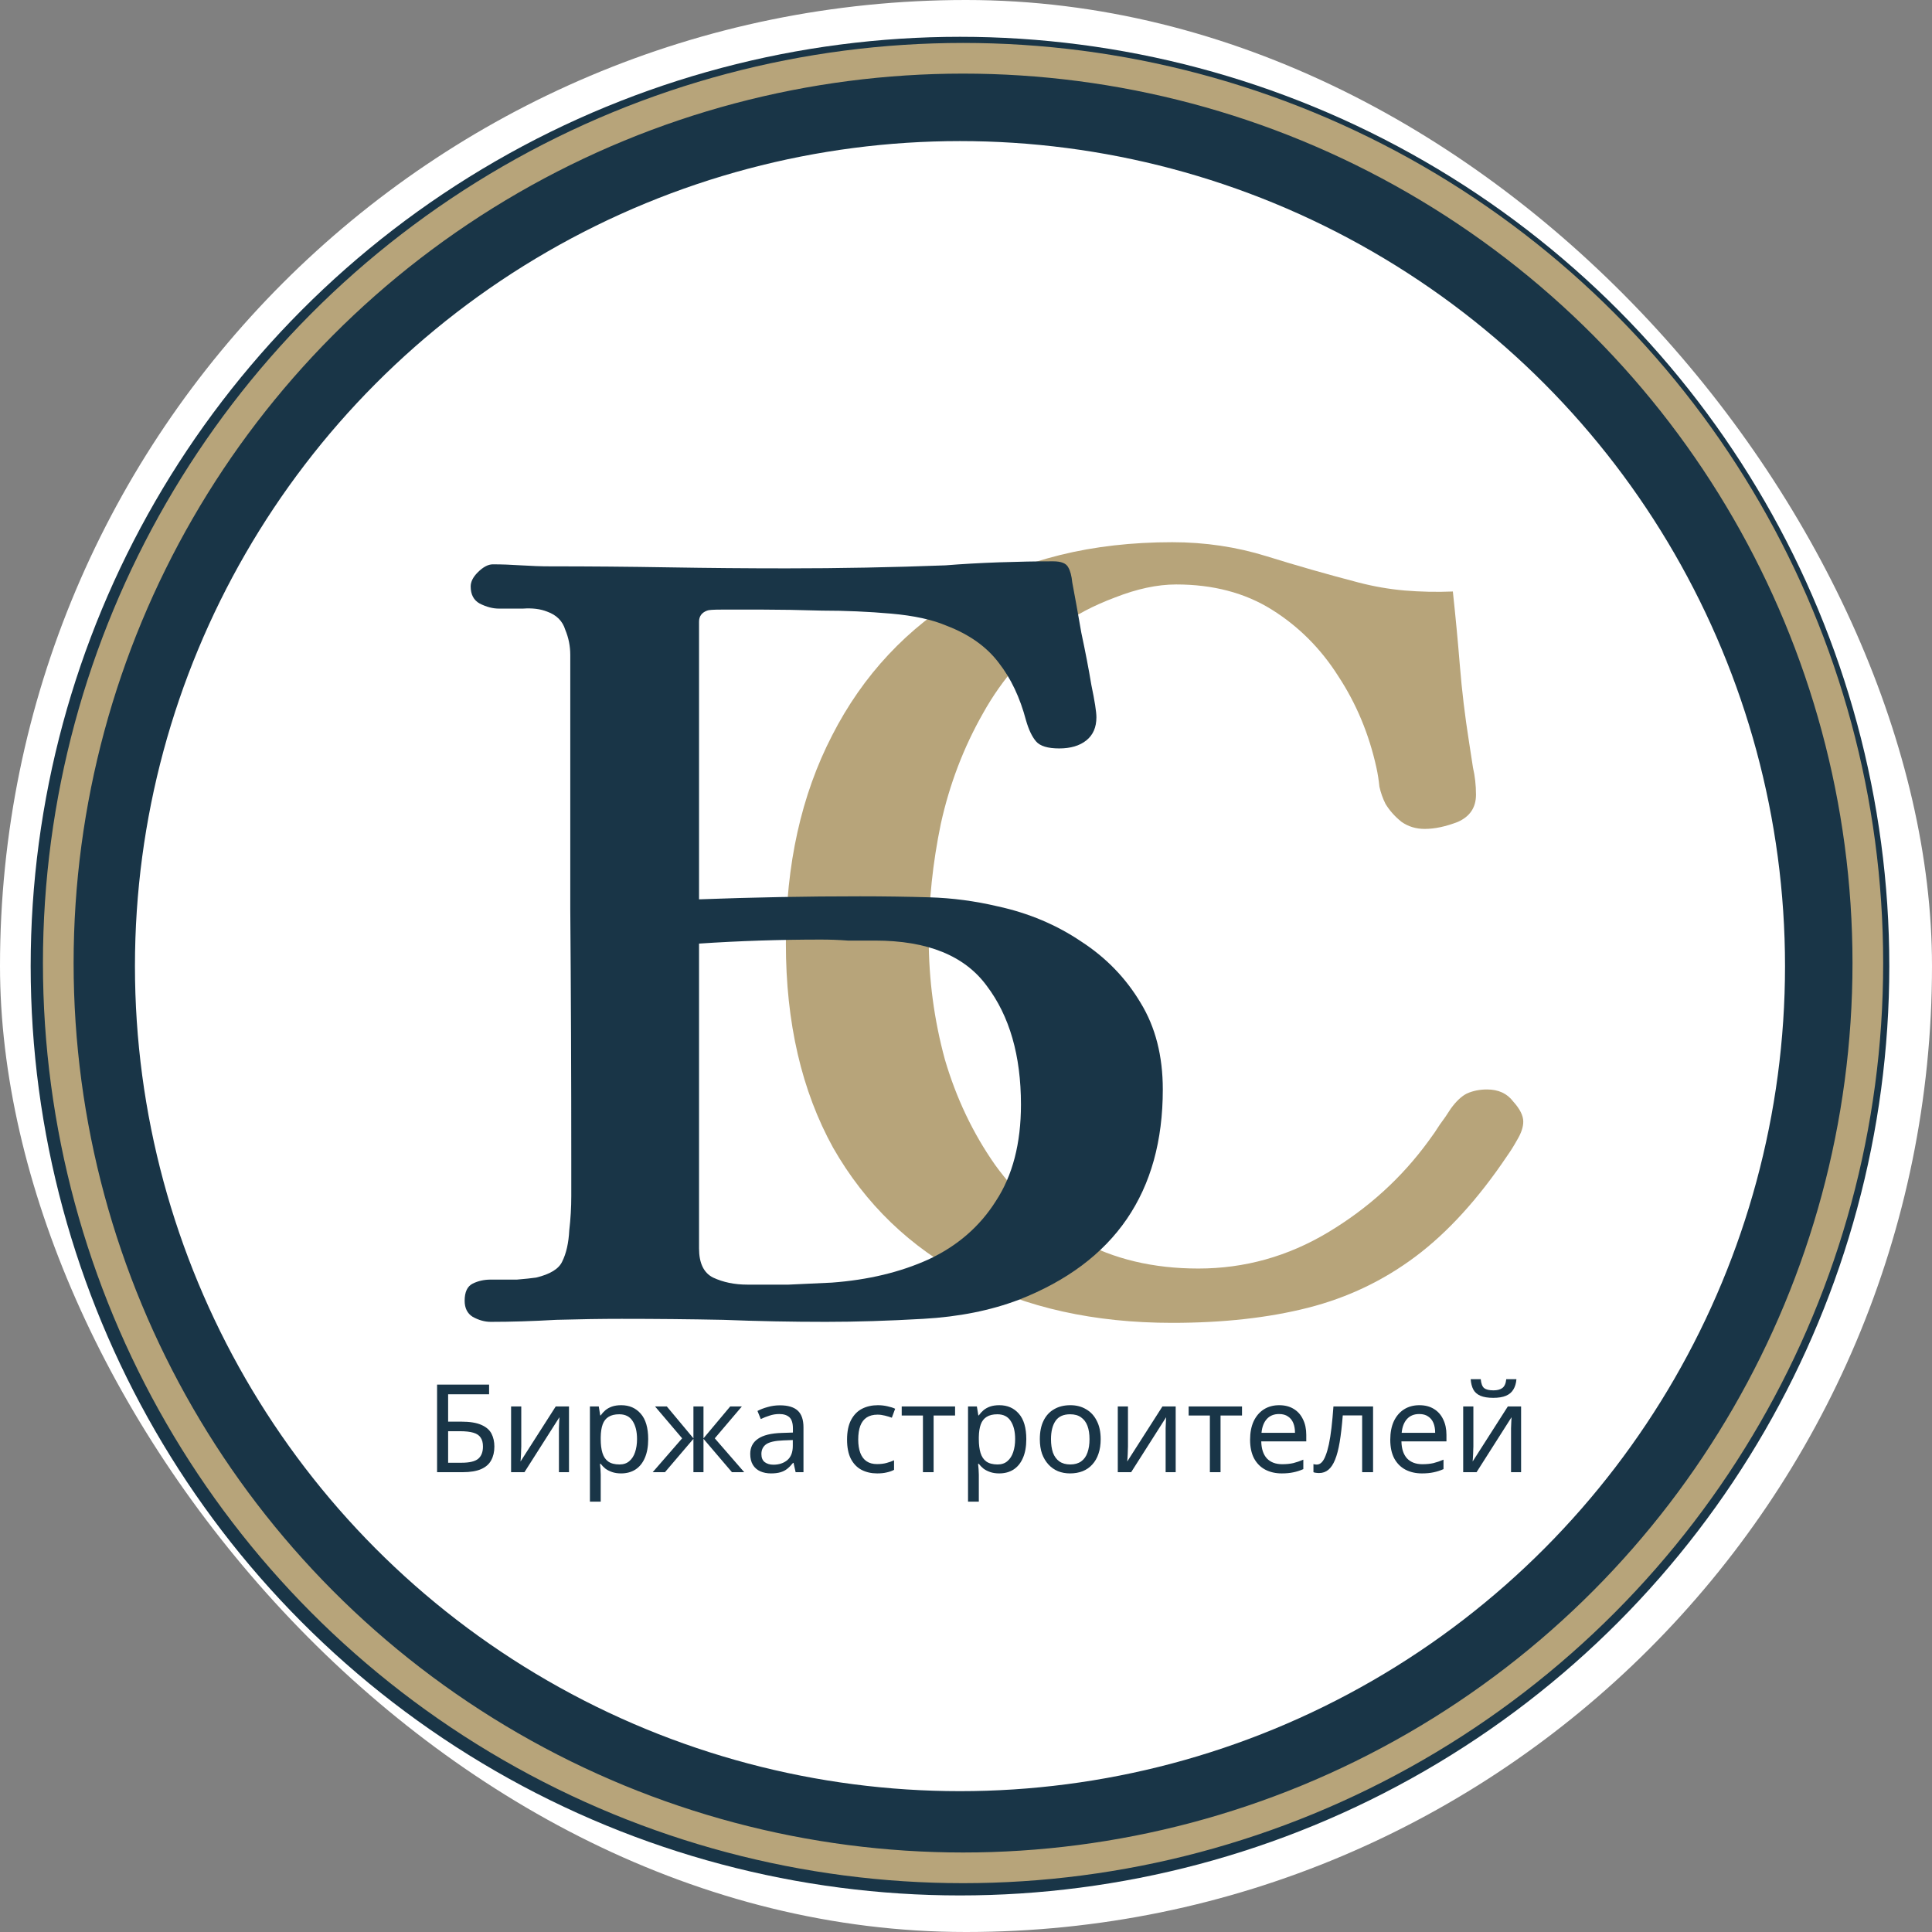
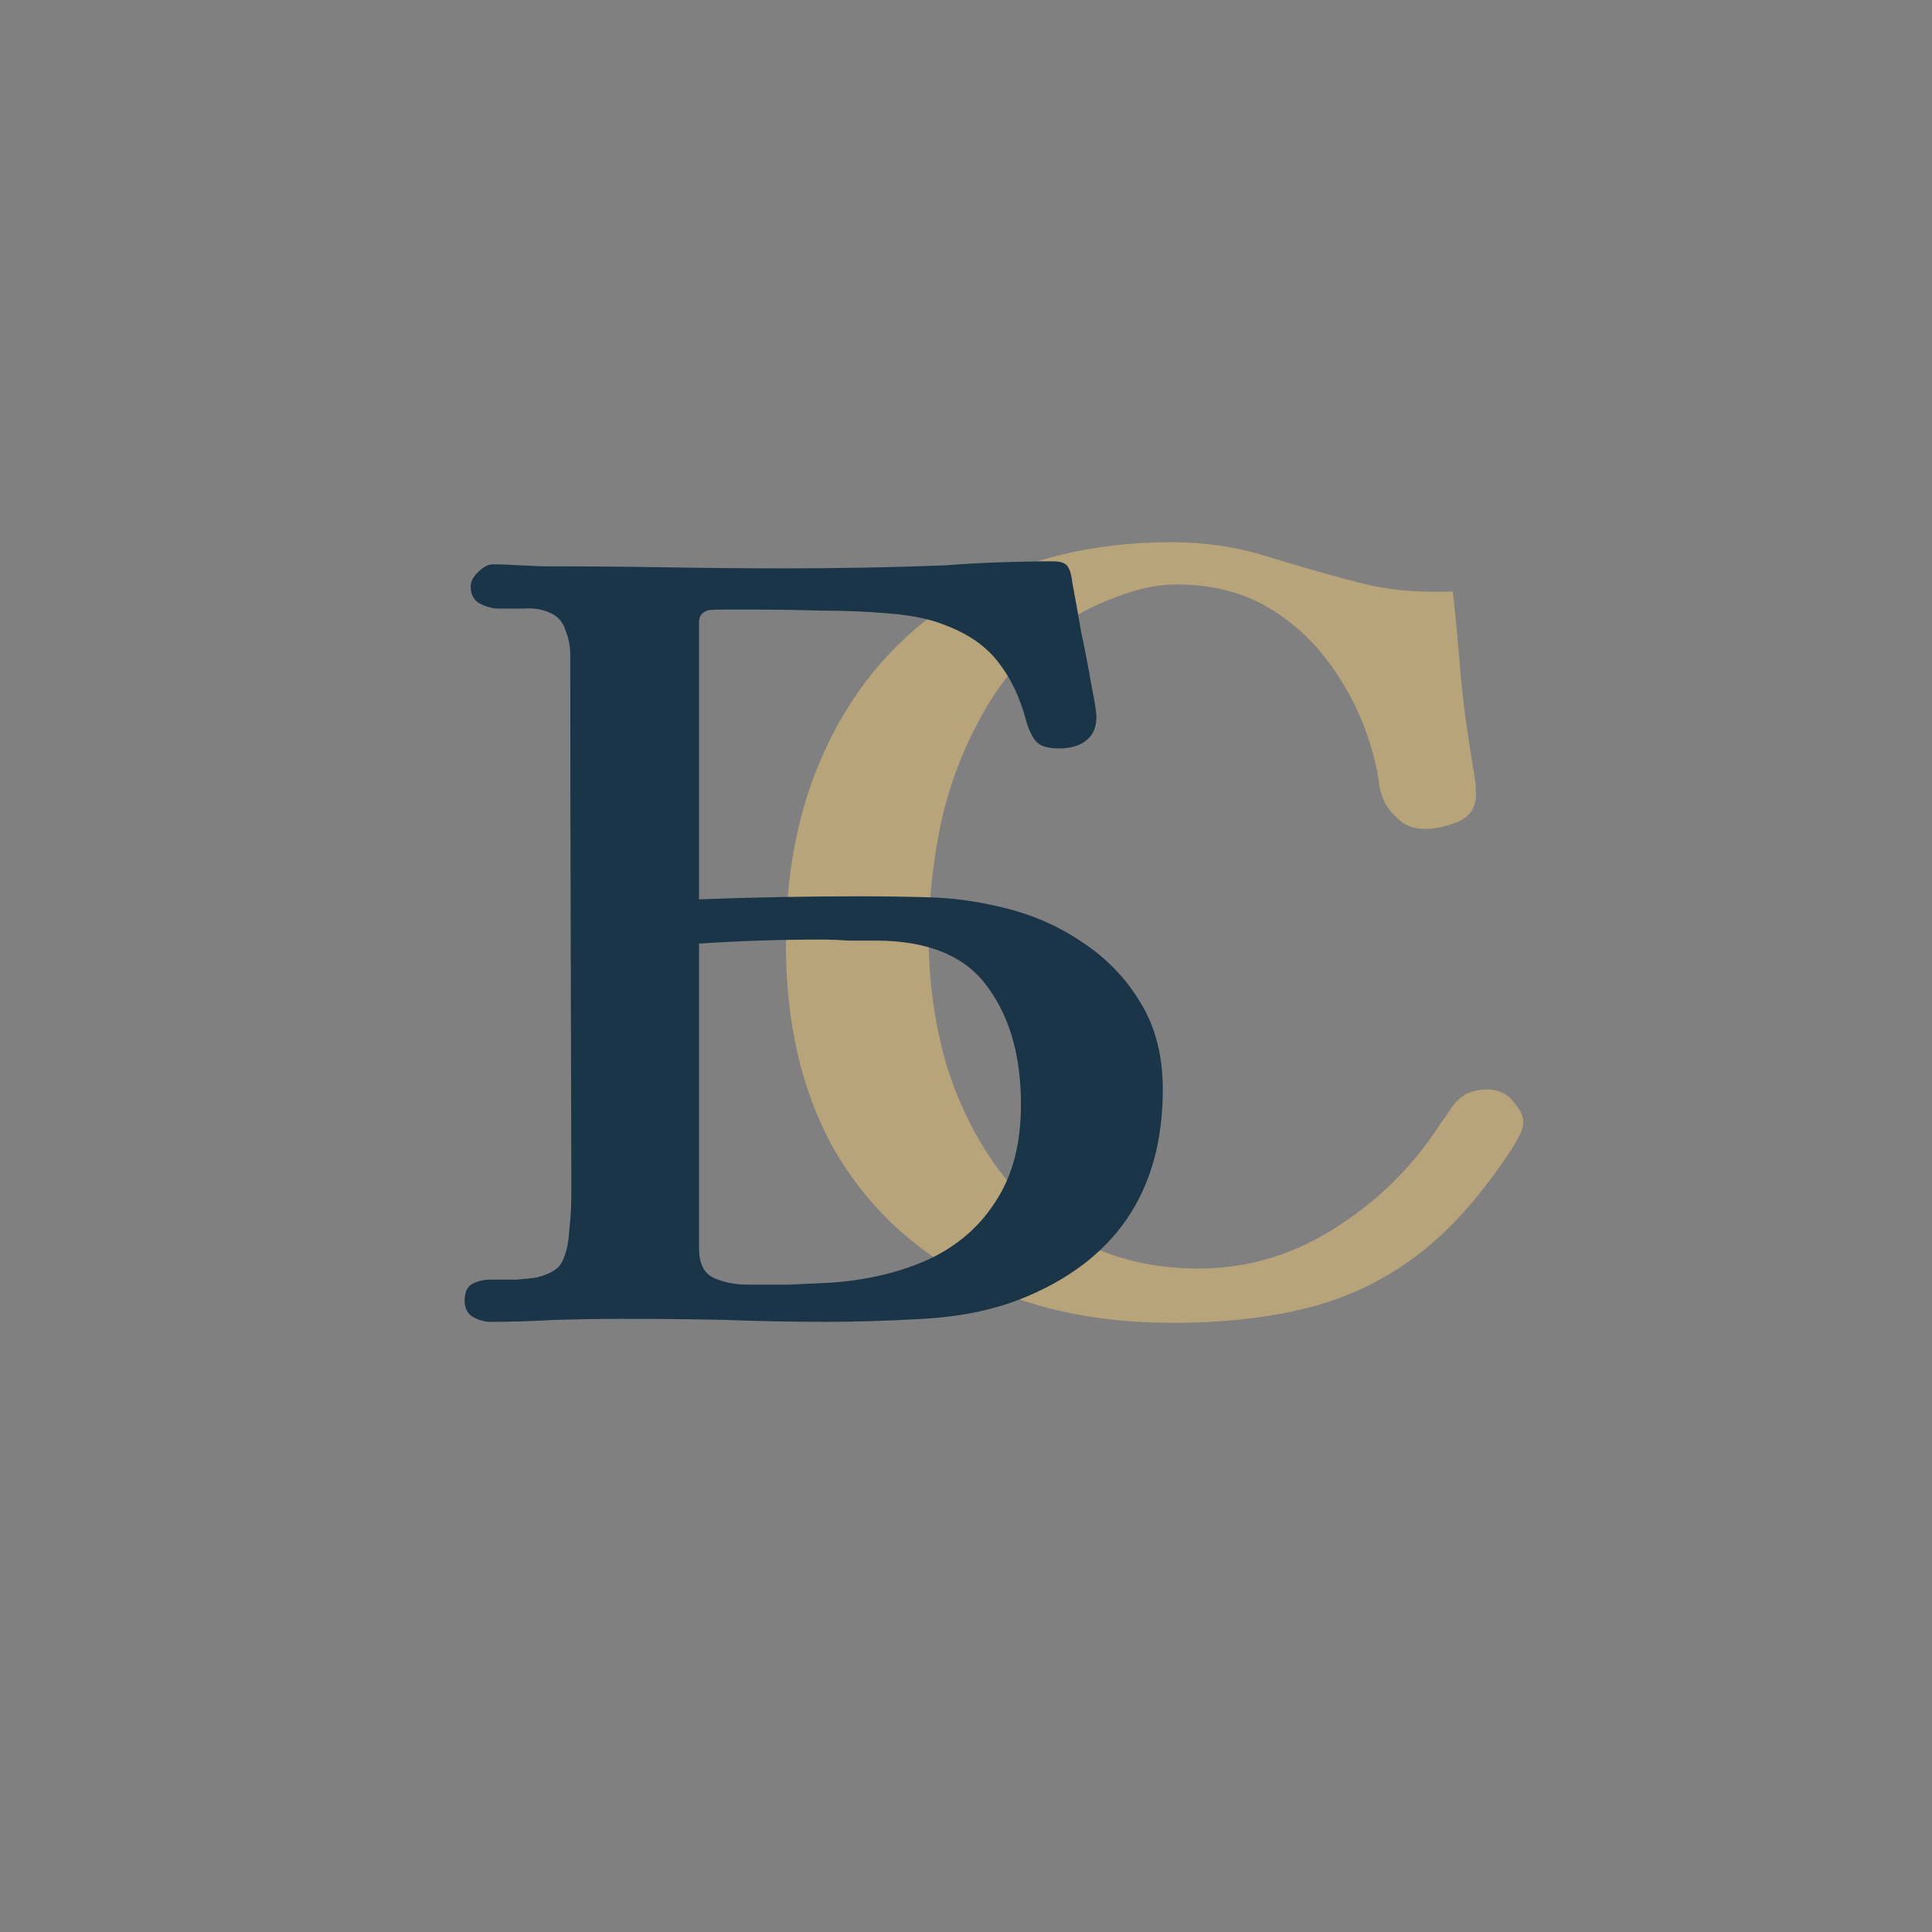
<svg xmlns="http://www.w3.org/2000/svg" version="1.1" width="1000" height="1000">
  <rect width="100%" height="100%" fill="#808080" stroke="none" />
  <g clip-path="url(#SvgjsClipPath1141)">
-     <rect width="1000" height="1000" fill="#ffffff" />
    <g transform="matrix(3.175,0,0,3.175,0,0)">
      <svg version="1.1" width="315" height="315">
        <svg width="315" height="315" viewBox="0 0 315 315" fill="none">
-           <circle cx="156.5" cy="157.5" r="143" fill="white" stroke="#193547" stroke-width="17" />
          <path d="M248.328 182.856C248.328 183.731 248 184.715 247.344 185.808C246.797 186.792 246.251 187.667 245.704 188.432C241.003 195.429 236.028 200.896 230.78 204.832C225.532 208.768 219.683 211.556 213.232 213.196C206.781 214.836 199.401 215.656 191.092 215.656C178.409 215.656 167.312 213.196 157.8 208.276C148.397 203.356 141.072 196.304 135.824 187.12C130.685 177.827 128.116 166.729 128.116 153.828C128.116 140.927 130.631 129.611 135.66 119.88C140.689 110.04 147.905 102.332 157.308 96.756C166.711 91.18 177.972 88.392 191.092 88.392C196.449 88.392 201.588 89.157 206.508 90.688C211.428 92.219 216.403 93.64 221.432 94.952C223.947 95.608 226.461 96.045 228.976 96.264C231.6 96.483 234.224 96.537 236.848 96.428C237.285 100.473 237.668 104.519 237.996 108.564C238.324 112.609 238.816 116.709 239.472 120.864C239.691 122.285 239.909 123.707 240.128 125.128C240.456 126.549 240.62 128.025 240.62 129.556C240.62 131.633 239.636 133.109 237.668 133.984C235.7 134.749 233.896 135.132 232.256 135.132C230.835 135.132 229.577 134.749 228.484 133.984C227.391 133.109 226.516 132.125 225.86 131.032C225.423 130.157 225.095 129.228 224.876 128.244C224.767 127.151 224.603 126.112 224.384 125.128C223.181 119.661 221.104 114.687 218.152 110.204C215.309 105.721 211.701 102.113 207.328 99.38C202.955 96.647 197.761 95.28 191.748 95.28C188.687 95.28 185.352 95.991 181.744 97.412C178.245 98.724 175.239 100.309 172.724 102.168C167.585 105.885 163.431 110.587 160.26 116.272C157.089 121.848 154.793 127.861 153.372 134.312C152.06 140.653 151.404 146.885 151.404 153.008C151.404 159.677 152.279 166.237 154.028 172.688C155.887 179.029 158.62 184.769 162.228 189.908C165.945 195.047 170.537 199.147 176.004 202.208C181.58 205.269 188.031 206.8 195.356 206.8C202.9 206.8 209.952 204.832 216.512 200.896C223.072 196.96 228.539 191.985 232.912 185.972C233.568 185.097 234.169 184.223 234.716 183.348C235.372 182.473 235.973 181.599 236.52 180.724C237.395 179.521 238.269 178.701 239.144 178.264C240.128 177.827 241.221 177.608 242.424 177.608C244.283 177.608 245.704 178.264 246.688 179.576C247.781 180.779 248.328 181.872 248.328 182.856Z" fill="#B7A47A" />
-           <path d="M166.44 180.068C166.44 172.087 164.581 165.636 160.864 160.716C157.256 155.796 151.188 153.336 142.66 153.336C141.239 153.336 139.763 153.336 138.232 153.336C136.811 153.227 135.335 153.172 133.804 153.172C130.524 153.172 127.189 153.227 123.8 153.336C120.52 153.445 117.24 153.609 113.96 153.828V203.52C113.96 205.925 114.725 207.511 116.256 208.276C117.896 209.041 119.755 209.424 121.832 209.424C124.019 209.424 126.26 209.424 128.556 209.424C130.961 209.315 133.312 209.205 135.608 209.096C141.512 208.659 146.76 207.401 151.352 205.324C156.053 203.137 159.716 199.967 162.34 195.812C165.073 191.657 166.44 186.409 166.44 180.068ZM189.564 177.608C189.564 194.336 181.747 205.761 166.112 211.884C161.52 213.633 156.327 214.672 150.532 215C144.847 215.328 139.544 215.492 134.624 215.492C129.048 215.492 123.472 215.383 117.896 215.164C112.429 215.055 106.908 215 101.332 215C98.052 215 94.499 215.055 90.672 215.164C86.845 215.383 83.292 215.492 80.012 215.492C79.028 215.492 78.044 215.219 77.06 214.672C76.185 214.125 75.748 213.251 75.748 212.048C75.748 210.627 76.185 209.697 77.06 209.26C77.935 208.823 78.919 208.604 80.012 208.604C81.543 208.604 82.964 208.604 84.276 208.604C85.588 208.495 86.627 208.385 87.392 208.276C89.688 207.729 91.109 206.855 91.656 205.652C92.312 204.34 92.695 202.645 92.804 200.568C93.023 198.709 93.132 196.851 93.132 194.992C93.132 193.024 93.132 191.111 93.132 189.252C93.132 175.476 93.077 161.755 92.968 148.088C92.968 134.312 92.968 120.536 92.968 106.76C92.968 105.339 92.695 103.972 92.148 102.66C91.711 101.239 90.727 100.255 89.196 99.708C88.103 99.271 86.791 99.107 85.26 99.216C83.839 99.216 82.527 99.216 81.324 99.216C80.34 99.216 79.301 98.943 78.208 98.396C77.224 97.849 76.732 96.92 76.732 95.608C76.732 94.843 77.115 94.077 77.88 93.312C78.755 92.437 79.575 92 80.34 92C81.761 92 83.292 92.055 84.932 92.164C86.681 92.273 88.267 92.328 89.688 92.328C96.139 92.328 102.589 92.383 109.04 92.492C115.491 92.601 121.887 92.656 128.228 92.656C136.865 92.656 145.503 92.492 154.14 92.164C156.873 91.945 159.771 91.781 162.832 91.672C166.003 91.563 168.955 91.508 171.688 91.508C173 91.508 173.82 91.836 174.148 92.492C174.476 93.039 174.695 93.859 174.804 94.952C175.241 97.248 175.733 99.981 176.28 103.152C176.936 106.213 177.483 109.056 177.92 111.68C178.467 114.304 178.74 116.053 178.74 116.928C178.74 118.568 178.193 119.825 177.1 120.7C176.007 121.575 174.531 122.012 172.672 122.012C170.813 122.012 169.556 121.629 168.9 120.864C168.244 120.099 167.697 118.951 167.26 117.42C166.276 113.703 164.8 110.587 162.832 108.072C160.864 105.448 158.021 103.425 154.304 102.004C152.008 101.02 149.001 100.364 145.284 100.036C141.567 99.708 137.795 99.544 133.968 99.544C130.251 99.435 127.08 99.38 124.456 99.38C124.019 99.38 123.089 99.38 121.668 99.38C120.247 99.38 118.88 99.38 117.568 99.38C116.256 99.38 115.491 99.435 115.272 99.544C114.397 99.872 113.96 100.473 113.96 101.348V146.612C122.707 146.284 131.453 146.12 140.2 146.12C144.027 146.12 147.799 146.175 151.516 146.284C155.233 146.393 158.951 146.885 162.668 147.76C167.697 148.853 172.235 150.767 176.28 153.5C180.325 156.124 183.551 159.459 185.956 163.504C188.361 167.44 189.564 172.141 189.564 177.608Z" fill="#193547" />
-           <path d="M71.254 240V225.72H79.734V227.3H73.055V231.76H75.174C76.601 231.76 77.708 231.94 78.495 232.3C79.281 232.647 79.828 233.127 80.135 233.74C80.441 234.34 80.594 235.033 80.594 235.82C80.594 236.687 80.421 237.433 80.075 238.06C79.741 238.687 79.195 239.167 78.434 239.5C77.674 239.833 76.674 240 75.434 240H71.254ZM75.254 238.46C76.534 238.46 77.434 238.247 77.954 237.82C78.475 237.38 78.734 236.713 78.734 235.82C78.734 235.207 78.608 234.72 78.355 234.36C78.115 233.987 77.715 233.72 77.154 233.56C76.608 233.4 75.874 233.32 74.954 233.32H73.055V238.46H75.254ZM84.979 235.82C84.979 235.94 84.972 236.113 84.959 236.34C84.959 236.553 84.953 236.787 84.939 237.04C84.926 237.28 84.912 237.513 84.899 237.74C84.886 237.953 84.873 238.127 84.859 238.26L90.599 229.28H92.759V240H91.119V233.68C91.119 233.467 91.119 233.187 91.119 232.84C91.132 232.493 91.146 232.153 91.159 231.82C91.172 231.473 91.186 231.213 91.199 231.04L85.499 240H83.319V229.28H84.979V235.82ZM101.271 229.08C102.591 229.08 103.651 229.54 104.451 230.46C105.264 231.38 105.671 232.767 105.671 234.62C105.671 235.833 105.484 236.86 105.111 237.7C104.751 238.527 104.237 239.153 103.571 239.58C102.917 239.993 102.144 240.2 101.251 240.2C100.704 240.2 100.217 240.127 99.791 239.98C99.364 239.833 98.997 239.647 98.691 239.42C98.397 239.18 98.144 238.92 97.931 238.64H97.811C97.837 238.867 97.864 239.153 97.891 239.5C97.917 239.847 97.931 240.147 97.931 240.4V244.8H96.171V229.28H97.611L97.851 230.74H97.931C98.144 230.433 98.397 230.153 98.691 229.9C98.997 229.647 99.357 229.447 99.771 229.3C100.197 229.153 100.697 229.08 101.271 229.08ZM100.951 230.56C100.231 230.56 99.651 230.7 99.211 230.98C98.771 231.247 98.451 231.653 98.251 232.2C98.051 232.747 97.944 233.44 97.931 234.28V234.62C97.931 235.5 98.024 236.247 98.211 236.86C98.397 237.473 98.711 237.94 99.151 238.26C99.604 238.58 100.217 238.74 100.991 238.74C101.644 238.74 102.177 238.56 102.591 238.2C103.017 237.84 103.331 237.353 103.531 236.74C103.744 236.113 103.851 235.4 103.851 234.6C103.851 233.373 103.611 232.393 103.131 231.66C102.664 230.927 101.937 230.56 100.951 230.56ZM120.945 229.28L116.525 234.48L121.325 240H119.325L114.685 234.56V240H113.045V234.56L108.405 240H106.405L111.205 234.48L106.785 229.28H108.705L113.045 234.48V229.28H114.685V234.48L119.045 229.28H120.945ZM127.145 229.1C128.451 229.1 129.418 229.387 130.045 229.96C130.671 230.533 130.985 231.447 130.985 232.7V240H129.705L129.365 238.48H129.285C128.978 238.867 128.658 239.193 128.325 239.46C128.005 239.713 127.631 239.9 127.205 240.02C126.791 240.14 126.285 240.2 125.685 240.2C125.045 240.2 124.465 240.087 123.945 239.86C123.438 239.633 123.038 239.287 122.745 238.82C122.451 238.34 122.305 237.74 122.305 237.02C122.305 235.953 122.725 235.133 123.565 234.56C124.405 233.973 125.698 233.653 127.445 233.6L129.265 233.54V232.9C129.265 232.007 129.071 231.387 128.685 231.04C128.298 230.693 127.751 230.52 127.045 230.52C126.485 230.52 125.951 230.607 125.445 230.78C124.938 230.94 124.465 231.127 124.025 231.34L123.485 230.02C123.951 229.767 124.505 229.553 125.145 229.38C125.785 229.193 126.451 229.1 127.145 229.1ZM127.665 234.82C126.331 234.873 125.405 235.087 124.885 235.46C124.378 235.833 124.125 236.36 124.125 237.04C124.125 237.64 124.305 238.08 124.665 238.36C125.038 238.64 125.511 238.78 126.085 238.78C126.991 238.78 127.745 238.533 128.345 238.04C128.945 237.533 129.245 236.76 129.245 235.72V234.76L127.665 234.82ZM142.99 240.2C142.044 240.2 141.197 240.007 140.45 239.62C139.717 239.233 139.137 238.633 138.71 237.82C138.297 237.007 138.09 235.967 138.09 234.7C138.09 233.38 138.31 232.307 138.75 231.48C139.19 230.653 139.784 230.047 140.53 229.66C141.29 229.273 142.15 229.08 143.11 229.08C143.657 229.08 144.184 229.14 144.69 229.26C145.197 229.367 145.61 229.5 145.93 229.66L145.39 231.12C145.07 231 144.697 230.887 144.27 230.78C143.844 230.673 143.444 230.62 143.07 230.62C142.35 230.62 141.757 230.773 141.29 231.08C140.824 231.387 140.477 231.84 140.25 232.44C140.024 233.04 139.91 233.787 139.91 234.68C139.91 235.533 140.024 236.26 140.25 236.86C140.477 237.46 140.817 237.913 141.27 238.22C141.724 238.527 142.29 238.68 142.97 238.68C143.557 238.68 144.07 238.62 144.51 238.5C144.964 238.38 145.377 238.233 145.75 238.06V239.62C145.39 239.807 144.99 239.947 144.55 240.04C144.124 240.147 143.604 240.2 142.99 240.2ZM155.7 230.76H152.2V240H150.46V230.76H147V229.28H155.7V230.76ZM162.911 229.08C164.231 229.08 165.291 229.54 166.091 230.46C166.905 231.38 167.311 232.767 167.311 234.62C167.311 235.833 167.125 236.86 166.751 237.7C166.391 238.527 165.878 239.153 165.211 239.58C164.558 239.993 163.785 240.2 162.891 240.2C162.345 240.2 161.858 240.127 161.431 239.98C161.005 239.833 160.638 239.647 160.331 239.42C160.038 239.18 159.785 238.92 159.571 238.64H159.451C159.478 238.867 159.505 239.153 159.531 239.5C159.558 239.847 159.571 240.147 159.571 240.4V244.8H157.811V229.28H159.251L159.491 230.74H159.571C159.785 230.433 160.038 230.153 160.331 229.9C160.638 229.647 160.998 229.447 161.411 229.3C161.838 229.153 162.338 229.08 162.911 229.08ZM162.591 230.56C161.871 230.56 161.291 230.7 160.851 230.98C160.411 231.247 160.091 231.653 159.891 232.2C159.691 232.747 159.585 233.44 159.571 234.28V234.62C159.571 235.5 159.665 236.247 159.851 236.86C160.038 237.473 160.351 237.94 160.791 238.26C161.245 238.58 161.858 238.74 162.631 238.74C163.285 238.74 163.818 238.56 164.231 238.2C164.658 237.84 164.971 237.353 165.171 236.74C165.385 236.113 165.491 235.4 165.491 234.6C165.491 233.373 165.251 232.393 164.771 231.66C164.305 230.927 163.578 230.56 162.591 230.56ZM179.436 234.62C179.436 235.513 179.316 236.307 179.076 237C178.849 237.68 178.516 238.26 178.076 238.74C177.649 239.22 177.123 239.587 176.496 239.84C175.883 240.08 175.196 240.2 174.436 240.2C173.729 240.2 173.076 240.08 172.476 239.84C171.876 239.587 171.356 239.22 170.916 238.74C170.476 238.26 170.129 237.68 169.876 237C169.636 236.307 169.516 235.513 169.516 234.62C169.516 233.433 169.716 232.433 170.116 231.62C170.516 230.793 171.089 230.167 171.836 229.74C172.583 229.3 173.469 229.08 174.496 229.08C175.469 229.08 176.323 229.3 177.056 229.74C177.803 230.167 178.383 230.793 178.796 231.62C179.223 232.433 179.436 233.433 179.436 234.62ZM171.336 234.62C171.336 235.46 171.443 236.193 171.656 236.82C171.883 237.433 172.229 237.907 172.696 238.24C173.163 238.573 173.756 238.74 174.476 238.74C175.196 238.74 175.789 238.573 176.256 238.24C176.723 237.907 177.063 237.433 177.276 236.82C177.503 236.193 177.616 235.46 177.616 234.62C177.616 233.767 177.503 233.04 177.276 232.44C177.049 231.84 176.703 231.38 176.236 231.06C175.783 230.727 175.189 230.56 174.456 230.56C173.363 230.56 172.569 230.92 172.076 231.64C171.583 232.36 171.336 233.353 171.336 234.62ZM183.885 235.82C183.885 235.94 183.879 236.113 183.865 236.34C183.865 236.553 183.859 236.787 183.845 237.04C183.832 237.28 183.819 237.513 183.805 237.74C183.792 237.953 183.779 238.127 183.765 238.26L189.505 229.28H191.665V240H190.025V233.68C190.025 233.467 190.025 233.187 190.025 232.84C190.039 232.493 190.052 232.153 190.065 231.82C190.079 231.473 190.092 231.213 190.105 231.04L184.405 240H182.225V229.28H183.885V235.82ZM202.477 230.76H198.977V240H197.237V230.76H193.777V229.28H202.477V230.76ZM208.533 229.08C209.453 229.08 210.24 229.28 210.893 229.68C211.56 230.08 212.067 230.647 212.413 231.38C212.773 232.1 212.953 232.947 212.953 233.92V234.98H205.613C205.64 236.193 205.947 237.12 206.533 237.76C207.133 238.387 207.967 238.7 209.033 238.7C209.713 238.7 210.313 238.64 210.833 238.52C211.367 238.387 211.913 238.2 212.473 237.96V239.5C211.927 239.74 211.387 239.913 210.853 240.02C210.32 240.14 209.687 240.2 208.953 240.2C207.94 240.2 207.04 239.993 206.253 239.58C205.48 239.167 204.873 238.553 204.433 237.74C204.007 236.913 203.793 235.907 203.793 234.72C203.793 233.547 203.987 232.54 204.373 231.7C204.773 230.86 205.327 230.213 206.033 229.76C206.753 229.307 207.587 229.08 208.533 229.08ZM208.513 230.52C207.673 230.52 207.007 230.793 206.513 231.34C206.033 231.873 205.747 232.62 205.653 233.58H211.113C211.113 232.967 211.02 232.433 210.833 231.98C210.647 231.527 210.36 231.173 209.973 230.92C209.6 230.653 209.113 230.52 208.513 230.52ZM223.842 240H222.062V230.74H218.902C218.769 232.433 218.602 233.88 218.402 235.08C218.202 236.267 217.949 237.233 217.642 237.98C217.336 238.727 216.969 239.273 216.542 239.62C216.116 239.967 215.616 240.14 215.042 240.14C214.869 240.14 214.696 240.127 214.522 240.1C214.362 240.087 214.229 240.053 214.122 240V238.68C214.202 238.707 214.289 238.727 214.382 238.74C214.476 238.753 214.569 238.76 214.662 238.76C214.956 238.76 215.222 238.64 215.462 238.4C215.702 238.16 215.916 237.793 216.102 237.3C216.302 236.807 216.482 236.187 216.642 235.44C216.802 234.68 216.942 233.787 217.062 232.76C217.182 231.733 217.289 230.573 217.382 229.28H223.842V240ZM231.385 229.08C232.305 229.08 233.092 229.28 233.745 229.68C234.412 230.08 234.918 230.647 235.265 231.38C235.625 232.1 235.805 232.947 235.805 233.92V234.98H228.465C228.492 236.193 228.798 237.12 229.385 237.76C229.985 238.387 230.818 238.7 231.885 238.7C232.565 238.7 233.165 238.64 233.685 238.52C234.218 238.387 234.765 238.2 235.325 237.96V239.5C234.778 239.74 234.238 239.913 233.705 240.02C233.172 240.14 232.538 240.2 231.805 240.2C230.792 240.2 229.892 239.993 229.105 239.58C228.332 239.167 227.725 238.553 227.285 237.74C226.858 236.913 226.645 235.907 226.645 234.72C226.645 233.547 226.838 232.54 227.225 231.7C227.625 230.86 228.178 230.213 228.885 229.76C229.605 229.307 230.438 229.08 231.385 229.08ZM231.365 230.52C230.525 230.52 229.858 230.793 229.365 231.34C228.885 231.873 228.598 232.62 228.505 233.58H233.965C233.965 232.967 233.872 232.433 233.685 231.98C233.498 231.527 233.212 231.173 232.825 230.92C232.452 230.653 231.965 230.52 231.365 230.52ZM247.214 224.84C247.161 225.507 246.994 226.067 246.714 226.52C246.447 226.973 246.047 227.313 245.514 227.54C244.981 227.767 244.287 227.88 243.434 227.88C242.567 227.88 241.867 227.767 241.334 227.54C240.814 227.313 240.434 226.98 240.194 226.54C239.954 226.087 239.807 225.52 239.754 224.84H241.394C241.461 225.56 241.647 226.047 241.954 226.3C242.274 226.54 242.781 226.66 243.474 226.66C244.087 226.66 244.567 226.533 244.914 226.28C245.274 226.013 245.487 225.533 245.554 224.84H247.214ZM240.194 235.82C240.194 235.94 240.187 236.113 240.174 236.34C240.174 236.553 240.167 236.787 240.154 237.04C240.141 237.28 240.127 237.513 240.114 237.74C240.101 237.953 240.087 238.127 240.074 238.26L245.814 229.28H247.974V240H246.334V233.68C246.334 233.467 246.334 233.187 246.334 232.84C246.347 232.493 246.361 232.153 246.374 231.82C246.387 231.473 246.401 231.213 246.414 231.04L240.714 240H238.534V229.28H240.194V235.82Z" fill="#193547" />
-           <circle cx="157" cy="157" r="147.5" stroke="#B7A47A" stroke-width="5" />
+           <path d="M166.44 180.068C166.44 172.087 164.581 165.636 160.864 160.716C157.256 155.796 151.188 153.336 142.66 153.336C141.239 153.336 139.763 153.336 138.232 153.336C136.811 153.227 135.335 153.172 133.804 153.172C130.524 153.172 127.189 153.227 123.8 153.336C120.52 153.445 117.24 153.609 113.96 153.828V203.52C113.96 205.925 114.725 207.511 116.256 208.276C117.896 209.041 119.755 209.424 121.832 209.424C124.019 209.424 126.26 209.424 128.556 209.424C130.961 209.315 133.312 209.205 135.608 209.096C141.512 208.659 146.76 207.401 151.352 205.324C156.053 203.137 159.716 199.967 162.34 195.812C165.073 191.657 166.44 186.409 166.44 180.068ZM189.564 177.608C189.564 194.336 181.747 205.761 166.112 211.884C161.52 213.633 156.327 214.672 150.532 215C144.847 215.328 139.544 215.492 134.624 215.492C129.048 215.492 123.472 215.383 117.896 215.164C112.429 215.055 106.908 215 101.332 215C98.052 215 94.499 215.055 90.672 215.164C86.845 215.383 83.292 215.492 80.012 215.492C79.028 215.492 78.044 215.219 77.06 214.672C76.185 214.125 75.748 213.251 75.748 212.048C75.748 210.627 76.185 209.697 77.06 209.26C77.935 208.823 78.919 208.604 80.012 208.604C81.543 208.604 82.964 208.604 84.276 208.604C85.588 208.495 86.627 208.385 87.392 208.276C89.688 207.729 91.109 206.855 91.656 205.652C92.312 204.34 92.695 202.645 92.804 200.568C93.023 198.709 93.132 196.851 93.132 194.992C93.132 193.024 93.132 191.111 93.132 189.252C92.968 134.312 92.968 120.536 92.968 106.76C92.968 105.339 92.695 103.972 92.148 102.66C91.711 101.239 90.727 100.255 89.196 99.708C88.103 99.271 86.791 99.107 85.26 99.216C83.839 99.216 82.527 99.216 81.324 99.216C80.34 99.216 79.301 98.943 78.208 98.396C77.224 97.849 76.732 96.92 76.732 95.608C76.732 94.843 77.115 94.077 77.88 93.312C78.755 92.437 79.575 92 80.34 92C81.761 92 83.292 92.055 84.932 92.164C86.681 92.273 88.267 92.328 89.688 92.328C96.139 92.328 102.589 92.383 109.04 92.492C115.491 92.601 121.887 92.656 128.228 92.656C136.865 92.656 145.503 92.492 154.14 92.164C156.873 91.945 159.771 91.781 162.832 91.672C166.003 91.563 168.955 91.508 171.688 91.508C173 91.508 173.82 91.836 174.148 92.492C174.476 93.039 174.695 93.859 174.804 94.952C175.241 97.248 175.733 99.981 176.28 103.152C176.936 106.213 177.483 109.056 177.92 111.68C178.467 114.304 178.74 116.053 178.74 116.928C178.74 118.568 178.193 119.825 177.1 120.7C176.007 121.575 174.531 122.012 172.672 122.012C170.813 122.012 169.556 121.629 168.9 120.864C168.244 120.099 167.697 118.951 167.26 117.42C166.276 113.703 164.8 110.587 162.832 108.072C160.864 105.448 158.021 103.425 154.304 102.004C152.008 101.02 149.001 100.364 145.284 100.036C141.567 99.708 137.795 99.544 133.968 99.544C130.251 99.435 127.08 99.38 124.456 99.38C124.019 99.38 123.089 99.38 121.668 99.38C120.247 99.38 118.88 99.38 117.568 99.38C116.256 99.38 115.491 99.435 115.272 99.544C114.397 99.872 113.96 100.473 113.96 101.348V146.612C122.707 146.284 131.453 146.12 140.2 146.12C144.027 146.12 147.799 146.175 151.516 146.284C155.233 146.393 158.951 146.885 162.668 147.76C167.697 148.853 172.235 150.767 176.28 153.5C180.325 156.124 183.551 159.459 185.956 163.504C188.361 167.44 189.564 172.141 189.564 177.608Z" fill="#193547" />
        </svg>
      </svg>
    </g>
  </g>
  <defs>
    <clipPath id="SvgjsClipPath1141">
      <rect width="1000" height="1000" x="0" y="0" rx="500" ry="500" />
    </clipPath>
  </defs>
</svg>